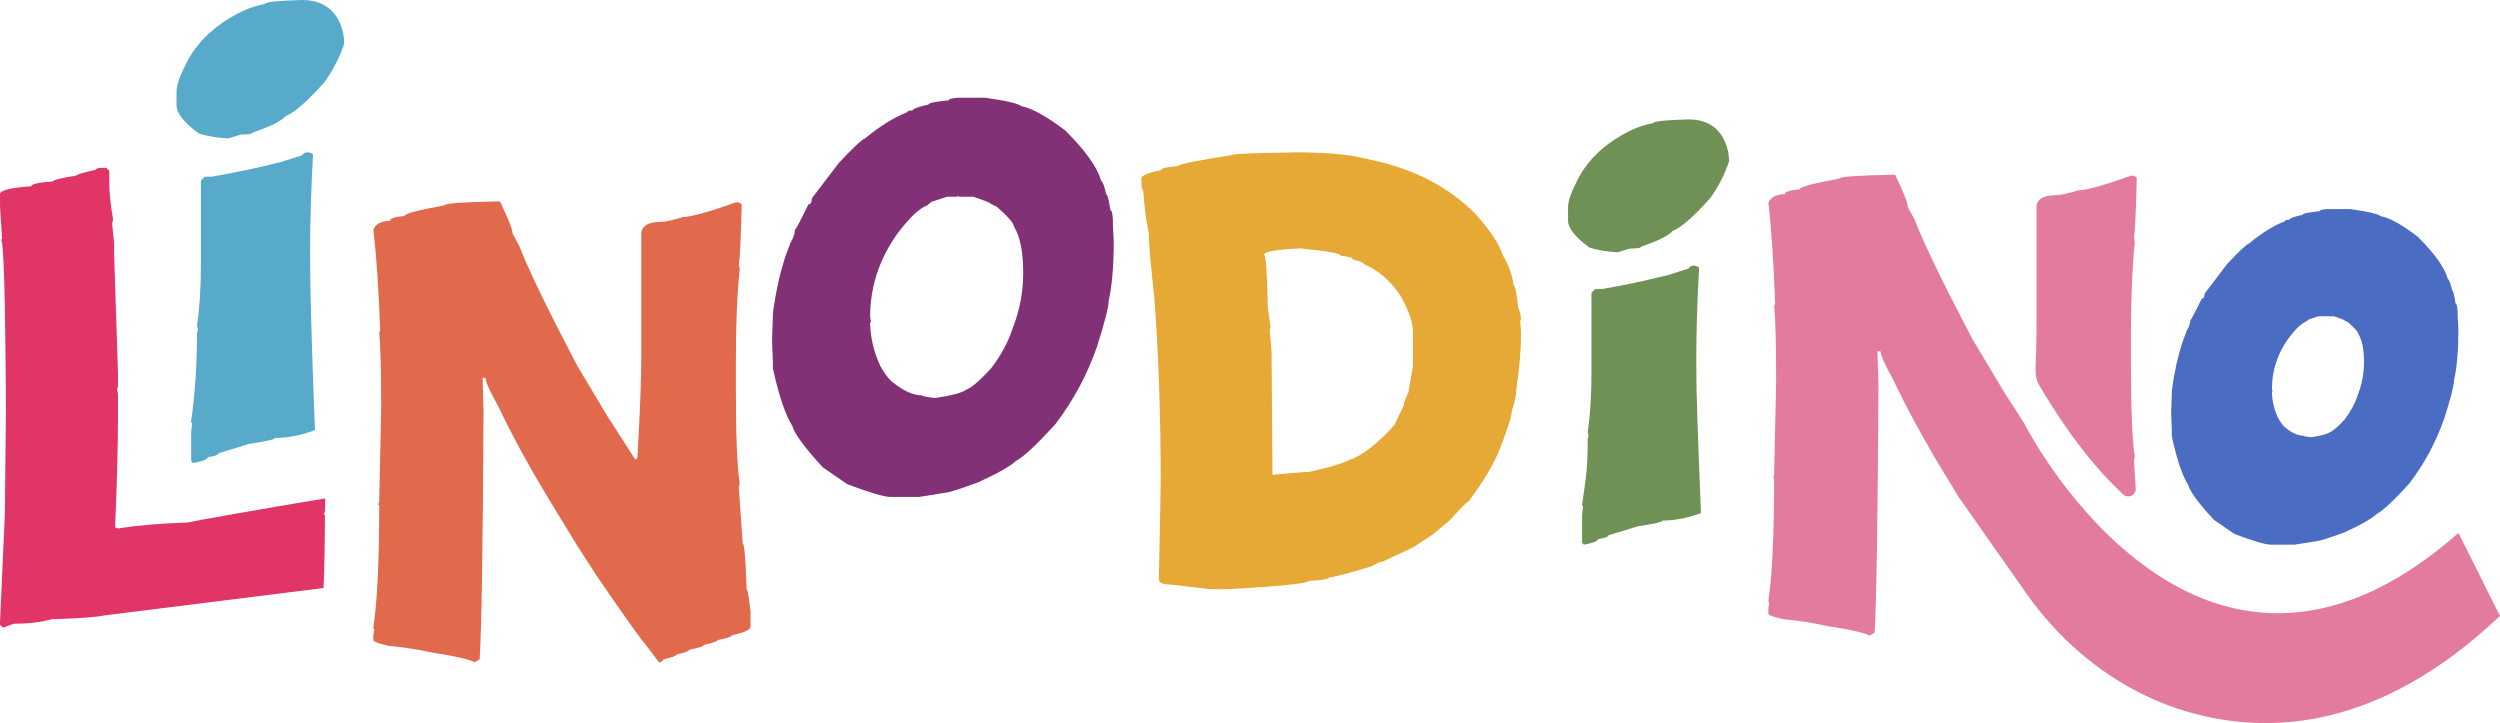
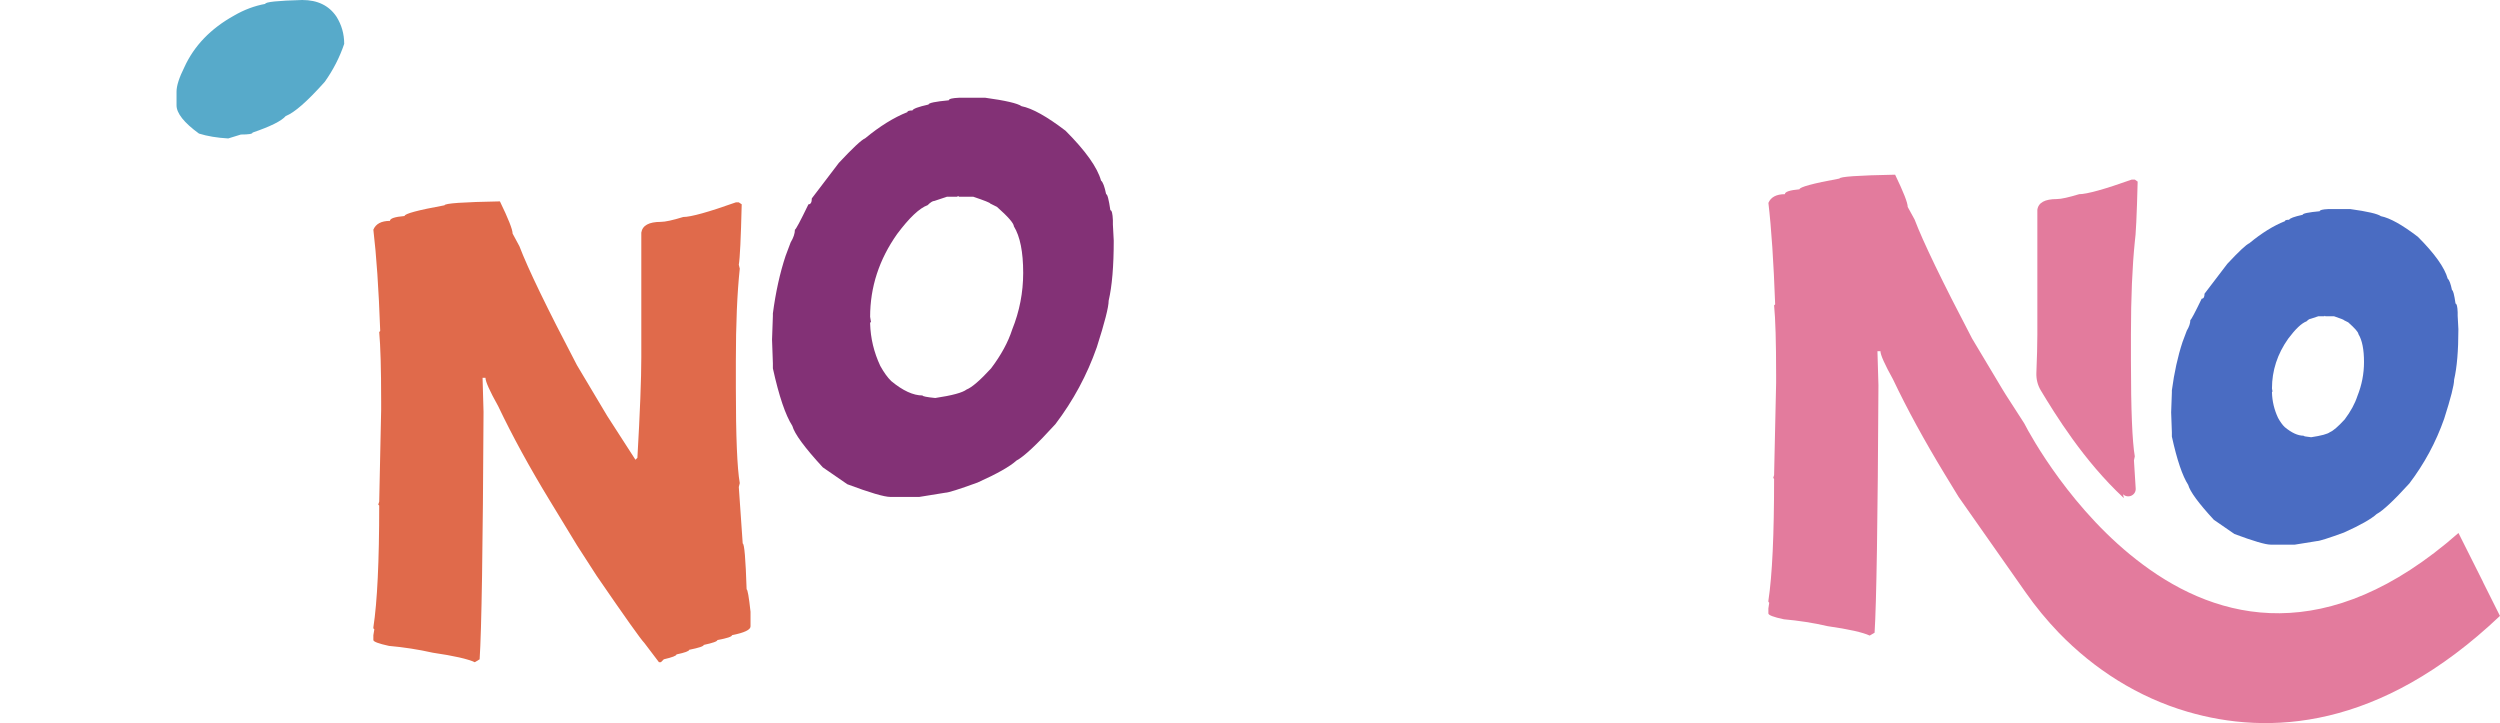
<svg xmlns="http://www.w3.org/2000/svg" id="Ebene_2" data-sanitized-data-name="Ebene 2" data-name="Ebene 2" viewBox="0 0 978.71 283.06">
  <defs>
    <style>
      .cls-1 {
        fill: #e23567;
      }

      .cls-1, .cls-2, .cls-3, .cls-4, .cls-5, .cls-6, .cls-7, .cls-8 {
        stroke-width: 0px;
      }

      .cls-2 {
        fill: #833176;
      }

      .cls-3 {
        fill: #e7a935;
      }

      .cls-4 {
        fill: #e37b9d;
      }

      .cls-5 {
        fill: #709156;
      }

      .cls-6 {
        fill: #e06a4b;
      }

      .cls-7 {
        fill: #57aaca;
      }

      .cls-8 {
        fill: #4a6cc2;
      }
    </style>
  </defs>
  <g id="Layer_1" data-sanitized-data-name="Layer 1" data-name="Layer 1">
    <g>
-       <path class="cls-1" d="m46.19,206.89l-1.12-.4c.72-17.37,1.12-32.04,1.12-43.88v-8.36l-.39-1.91.39-1.18v-5.33l-1.51-46.19v-4.54l-.79-7.63.39-1.51c-.99-5.66-1.51-10.66-1.51-14.94v-4.15l-1.18-1.18h-1.51c-1.78.07-2.63.33-2.63.79-5.13,1.12-7.63,1.91-7.63,2.3-5.59.79-8.62,1.58-9.21,2.24-5.59.4-8.36,1.05-8.36,1.91-8.16.53-12.24,1.58-12.24,3.09v4.93l.79,12.24v.4l-.4.33c1.05,0,1.71,22.3,1.91,66.78l-.4,40.46-1.91,42.64v.79l1.18,1.12,4.15-1.51c5.59,0,10.59-.59,14.94-1.78,10.92-.33,17.76-.85,20.59-1.51l85.8-10.72c.33-7.96.53-17.5.53-28.49l-.33-.4.33-1.12.13-5.07c-24.15,4.01-51.78,8.88-54.02,9.47-10.13.26-19.15,1.05-27.11,2.3Z" />
      <path class="cls-7" d="m118.34,0c5.98,0,10.43,2.16,13.36,6.49,2.04,3.24,3.05,6.81,3.05,10.69-1.78,5.28-4.33,10.24-7.63,14.88-6.81,7.63-11.89,12.08-15.26,13.36-1.59,1.91-5.91,4.07-12.98,6.49,0,.51-1.53.76-4.58.76l-4.96,1.53c-4.39-.25-8.21-.89-11.45-1.91-5.85-4.26-8.78-7.95-8.78-11.07v-5.34c0-2.29,1.02-5.47,3.05-9.54,3.82-8.4,10.3-15.14,19.46-20.23,3.94-2.29,8.01-3.82,12.21-4.58,0-.76,4.83-1.27,14.5-1.53Z" />
-       <path class="cls-7" d="m120.63,59.63c1.27.19,1.91.57,1.91,1.14-.76,13.04-1.15,26.02-1.15,38.93s.64,36.38,1.91,68.69c-5.47,2.04-10.68,3.05-15.65,3.05,0,.57-3.31,1.34-9.92,2.29l-12.21,3.72c0,.64-1.4,1.14-4.2,1.53,0,.83-1.91,1.59-5.73,2.29l-.76-.76v-11.35l.38-3.44-.38-.38v-.38c1.53-10.68,2.29-22.26,2.29-34.73l.38-1.15-.38-1.53c1.02-6.93,1.53-14.95,1.53-24.04v-32.82l1.53-1.53h2.67c7.76-1.27,16.79-3.18,27.1-5.72l8.4-2.67c.25-.76,1.02-1.14,2.29-1.14Z" />
      <path class="cls-6" d="m195.72,78.86c3.31,6.81,4.96,11.01,4.96,12.59l2.67,4.96c3.31,8.71,10.81,24.23,22.52,46.56l11.83,19.84,11.07,17.17.76-.76c1.02-17.81,1.53-30.91,1.53-39.31v-48.85c.44-2.8,2.99-4.2,7.63-4.2,1.72,0,4.64-.64,8.78-1.91,2.99,0,9.86-1.91,20.61-5.73h1.15l1.14.76c-.32,13.29-.7,21.18-1.14,23.66l.38,1.53c-1.02,9.6-1.53,21.69-1.53,36.25v10.3c0,19.15.51,31.61,1.53,37.4l-.38,1.53,1.53,22.13c.64,0,1.14,5.98,1.53,17.94.38,0,.89,2.93,1.53,8.78v5.72c0,1.34-2.42,2.48-7.25,3.44,0,.57-1.91,1.21-5.72,1.91,0,.51-1.78,1.14-5.34,1.91,0,.51-1.91,1.14-5.72,1.91,0,.51-1.66,1.11-4.96,1.81,0,.51-1.66,1.14-4.96,1.91l-1.14,1.14h-.76l-5.72-7.54c-1.34-1.34-7.57-10.11-18.7-26.33l-7.63-11.83-10.68-17.55c-7.95-13.04-14.69-25.38-20.23-37.02-3.31-5.91-4.96-9.6-4.96-11.07h-1.14l.38,13.36c-.26,53.24-.77,85.52-1.53,96.84l-1.91,1.14c-2.67-1.27-8.14-2.51-16.41-3.72-5.66-1.27-11.39-2.16-17.17-2.67-4.07-.89-6.11-1.65-6.11-2.29v-1.91l.38-2.29-.38-.38v-.38c1.53-9.98,2.29-25.89,2.29-47.7l-.38-.38.38-1.14.76-35.87v-3.44c0-12.72-.26-21.75-.76-27.1l.38-.38v-.38c-.57-16.09-1.47-29.2-2.67-39.31.96-2.29,3.12-3.44,6.49-3.44,0-.95,1.91-1.59,5.72-1.91,0-.89,5.21-2.29,15.65-4.2,0-.76,7.25-1.27,21.75-1.53Z" />
      <path class="cls-2" d="m375.41,38.26h10.26c8,1.1,12.75,2.21,14.24,3.31,4.19.83,9.93,4.03,17.22,9.6,7.83,7.84,12.47,14.35,13.91,19.53.72.55,1.38,2.32,1.99,5.3.5,0,1.05,2.1,1.66,6.29.55,0,.88,1.32.99,3.97v1.66l.33,6.29c0,9.99-.66,17.82-1.99,23.51,0,2.48-1.55,8.55-4.64,18.21-3.81,10.87-9.22,20.91-16.22,30.13-7.23,7.95-12.3,12.69-15.23,14.24-2.54,2.32-7.62,5.19-15.23,8.61-7.28,2.65-11.48,3.97-12.58,3.97l-10.26,1.66h-11.26c-2.43,0-8.06-1.66-16.89-4.97l-9.6-6.62c-7.12-7.73-11.09-13.13-11.92-16.22-2.7-4.19-5.24-11.7-7.62-22.51v-1.99l-.33-9.27.33-9.27v-.99c1.1-8.33,2.76-15.84,4.97-22.51l1.99-5.3c1.1-1.82,1.66-3.48,1.66-4.97.33,0,2.1-3.31,5.3-9.93.88,0,1.32-.77,1.32-2.32l10.59-13.91c5.41-5.79,8.83-8.99,10.27-9.6,5.74-4.74,11.26-8.17,16.55-10.26,0-.44.66-.66,1.99-.66.22-.66,2.32-1.43,6.29-2.32,0-.61,2.65-1.16,7.95-1.66,0-.55,1.32-.88,3.97-.99Zm-4.64,38.74l-4.97,1.66c-.66,0-1.55.55-2.65,1.66-3.2,1.16-7.17,4.91-11.92,11.26-7.06,9.99-10.59,20.8-10.59,32.45l.33,1.99-.33.33v.33c.17,5.74,1.49,11.26,3.97,16.55,1.43,2.59,2.87,4.58,4.3,5.96,4.52,3.75,8.61,5.63,12.25,5.63,0,.33,1.66.66,4.97.99,6.62-.99,10.7-2.1,12.25-3.31,2.1-.83,5.3-3.59,9.6-8.28,3.92-5.19,6.68-10.26,8.28-15.23,2.87-7.12,4.3-14.51,4.3-22.18,0-8.17-1.21-14.24-3.64-18.21-.06-1.21-2.26-3.75-6.62-7.61l-2.65-1.32c0-.28-2.21-1.16-6.62-2.65h-5.63l-.33-.33-.33.33h-3.97Z" />
-       <path class="cls-3" d="m506.48,59.63c11.69,0,20.62.72,26.77,2.17l7.96,1.81c14.95,3.86,27.25,10.73,36.9,20.62,5.55,6.39,8.92,11.58,10.13,15.56,2.35,3.8,3.8,7.78,4.34,11.94.54,0,1.14,3.02,1.81,9.04.36,0,.72,1.33,1.09,3.98l-.36,1.09.36,3.98c0,6.75-.6,14.11-1.81,22.07,0,2.29-.6,5.31-1.81,9.04,0,1.75-1.57,6.69-4.7,14.83-2.35,5.97-6.45,12.84-12.3,20.62-.48,0-2.9,2.41-7.23,7.24l-6.51,5.43-7.6,5.06-12.3,5.79c-.78,0-2.23.6-4.34,1.81-9.53,2.89-15.07,4.34-16.64,4.34,0,.66-2.65,1.12-7.96,1.36,0,.96-10.49,2.05-31.47,3.26h-6.87l-15.56-1.81c-3.14,0-4.7-.72-4.7-2.17l.72-37.53c0-26.65-.85-51.01-2.53-73.08-1.45-12.84-2.17-21.16-2.17-24.96-.9-3.98-1.63-9.53-2.17-16.64-.48,0-.72-1.69-.72-5.06,1.15-1.15,3.8-2.11,7.96-2.89,0-.72,2.05-1.21,6.15-1.45.9-.9,8.02-2.35,21.34-4.34,0-.48,8.08-.84,24.24-1.08Zm-11.58,40.16c.66,0,1.15,6.99,1.45,20.98l1.08,7.23-.36,1.08.73,8.68.36,48.11,12.3-1.08h1.81c7.36-1.57,12.66-3.13,15.92-4.7,5.25-1.81,11.15-6.39,17.73-13.75l3.62-7.6c0-.9.6-2.59,1.81-5.06l1.81-10.49v-13.39c0-3.44-1.57-8.02-4.7-13.75-3.2-4.88-7.05-8.62-11.58-11.21l-2.89-1.45c0-.48-1.45-1.08-4.34-1.81,0-.66-1.57-1.15-4.7-1.45,0-.9-5.31-1.87-15.92-2.89-9.4.42-14.11,1.27-14.11,2.53Z" />
-       <path class="cls-5" d="m661.13,46.74c5.74,0,10.02,2.08,12.83,6.23,1.95,3.12,2.93,6.54,2.93,10.26-1.71,5.07-4.15,9.83-7.33,14.29-6.54,7.33-11.42,11.6-14.66,12.83-1.53,1.83-5.68,3.91-12.46,6.23,0,.49-1.47.73-4.4.73l-4.76,1.47c-4.21-.24-7.88-.86-10.99-1.83-5.62-4.09-8.43-7.63-8.43-10.63v-5.13c0-2.2.98-5.25,2.93-9.16,3.66-8.06,9.89-14.54,18.69-19.42,3.79-2.2,7.7-3.66,11.73-4.4,0-.73,4.64-1.22,13.92-1.47Zm2.2,57.26c1.22.18,1.83.55,1.83,1.1-.73,12.52-1.1,24.98-1.1,37.38s.61,27.35,1.83,58.38c-5.25,1.96-10.26,2.93-15.02,2.93,0,.55-3.18,1.28-9.53,2.2l-11.72,3.57c0,.61-1.34,1.1-4.03,1.47,0,.79-1.83,1.53-5.5,2.2l-.73-.73v-10.9l.37-3.3-.37-.37v-.37c1.47-10.26,2.2-13.79,2.2-25.76l.37-1.1-.37-1.46c.98-6.66,1.47-14.35,1.47-23.09v-31.52l1.47-1.47h2.56c7.45-1.22,16.13-3.05,26.02-5.5l8.06-2.57c.24-.73.98-1.1,2.2-1.1Z" />
      <path class="cls-8" d="m911.49,81.85h8.63c6.73.93,10.72,1.86,11.97,2.78,3.52.7,8.35,3.39,14.47,8.07,6.59,6.59,10.48,12.06,11.69,16.42.6.46,1.16,1.95,1.67,4.45.42,0,.88,1.76,1.39,5.29.46,0,.74,1.11.83,3.34v1.39l.28,5.29c0,8.4-.56,14.98-1.67,19.76,0,2.09-1.3,7.19-3.9,15.31-3.2,9.14-7.75,17.58-13.64,25.33-6.08,6.68-10.35,10.67-12.8,11.97-2.13,1.95-6.4,4.36-12.8,7.24-6.12,2.23-9.65,3.34-10.58,3.34l-8.63,1.39h-9.46c-2.04,0-6.77-1.39-14.2-4.17l-8.07-5.57c-5.98-6.49-9.32-11.04-10.02-13.64-2.27-3.52-4.41-9.83-6.4-18.93v-1.67l-.28-7.79.28-7.79v-.83c.93-7,2.32-13.31,4.17-18.93l1.67-4.45c.93-1.53,1.39-2.92,1.39-4.17.28,0,1.76-2.78,4.45-8.35.74,0,1.11-.65,1.11-1.95l8.91-11.69c4.55-4.87,7.42-7.56,8.63-8.07,4.82-3.99,9.46-6.86,13.92-8.63,0-.37.56-.56,1.67-.56.19-.56,1.95-1.21,5.29-1.95,0-.51,2.23-.97,6.68-1.39,0-.46,1.11-.74,3.34-.84Zm-3.94,41.97l-2.98.99c-.4,0-.93.33-1.59.99-1.92.7-4.31,2.95-7.17,6.77-4.25,6-6.37,12.5-6.37,19.5l.2,1.19-.2.2v.2c.1,3.45.89,6.77,2.39,9.95.86,1.56,1.73,2.75,2.59,3.58,2.72,2.26,5.17,3.38,7.36,3.38,0,.2.99.4,2.99.6,3.98-.6,6.43-1.26,7.36-1.99,1.26-.5,3.19-2.16,5.77-4.97,2.35-3.12,4.01-6.17,4.98-9.15,1.72-4.28,2.59-8.72,2.59-13.33,0-4.91-.73-8.56-2.19-10.95-.03-.73-1.36-2.25-3.98-4.58l-1.59-.8c0-.17-1.33-.7-3.98-1.59h-3.38l-.2-.2-.2.2h-2.39Z" />
      <g>
-         <path class="cls-4" d="m831.13,193.5c1.96,1.82,5.13.38,4.96-2.28l-.68-10.98.33-1.58c-.99-5.72-1.51-18.23-1.51-37.37v-10.33c0-14.54.53-26.65,1.51-36.25l-.33-1.51c.4-2.43.79-10.33,1.12-23.62l-1.12-.79h-1.18c-10.72,3.82-17.63,5.72-20.59,5.72-4.15,1.25-7.04,1.91-8.75,1.91-4.67,0-7.24,1.38-7.63,4.21v48.82c0,3.97-.14,8.96-.38,15.04-.09,2.41.49,4.79,1.74,6.86,5.58,9.24,16.72,27.48,32.52,42.16Z" />
+         <path class="cls-4" d="m831.13,193.5c1.96,1.82,5.13.38,4.96-2.28l-.68-10.98.33-1.58c-.99-5.72-1.51-18.23-1.51-37.37v-10.33c0-14.54.53-26.65,1.51-36.25c.4-2.43.79-10.33,1.12-23.62l-1.12-.79h-1.18c-10.72,3.82-17.63,5.72-20.59,5.72-4.15,1.25-7.04,1.91-8.75,1.91-4.67,0-7.24,1.38-7.63,4.21v48.82c0,3.97-.14,8.96-.38,15.04-.09,2.41.49,4.79,1.74,6.86,5.58,9.24,16.72,27.48,32.52,42.16Z" />
        <path class="cls-4" d="m972.06,227.81l-9.61-19.15c-51.39,45.2-93.96,34.48-123.63,12.3-27.5-20.4-44.02-50.6-46.32-55.14-.06-.13-.13-.26-.2-.33-.07-.13-.13-.2-.13-.2l-6.91-10.72-1.38-2.24-11.84-19.8c-11.71-22.37-19.21-37.9-22.5-46.58l-2.7-4.93c0-1.64-1.64-5.79-4.93-12.63-14.54.26-21.78.79-21.78,1.51-10.46,1.91-15.66,3.36-15.66,4.21-3.82.33-5.72.99-5.72,1.91-3.35,0-5.53,1.19-6.45,3.42,1.19,10.13,2.04,23.23,2.63,39.35v.4l-.4.33c.53,5.4.79,14.41.79,27.11v3.42l-.79,35.93-.33,1.12.33.4c0,21.78-.72,37.7-2.24,47.7v.39l.33.4-.33,2.24v1.91c0,.66,1.97,1.45,6.05,2.3,5.79.53,11.51,1.38,17.17,2.7,8.29,1.18,13.75,2.43,16.45,3.68l1.91-1.12c.72-11.32,1.25-43.62,1.51-96.85l-.39-13.36h1.18c0,1.45,1.64,5.13,4.93,11.05,5.53,11.65,12.3,24.02,20.2,37.04l5.46,8.95,26.19,37.31c3.95,5.66,8.29,10.92,13.03,15.86,13.88,14.34,31.06,25.27,50.33,30.92,31.65,9.28,75.14,7.3,122.38-37.5l-6.65-13.29Z" />
      </g>
    </g>
  </g>
</svg>